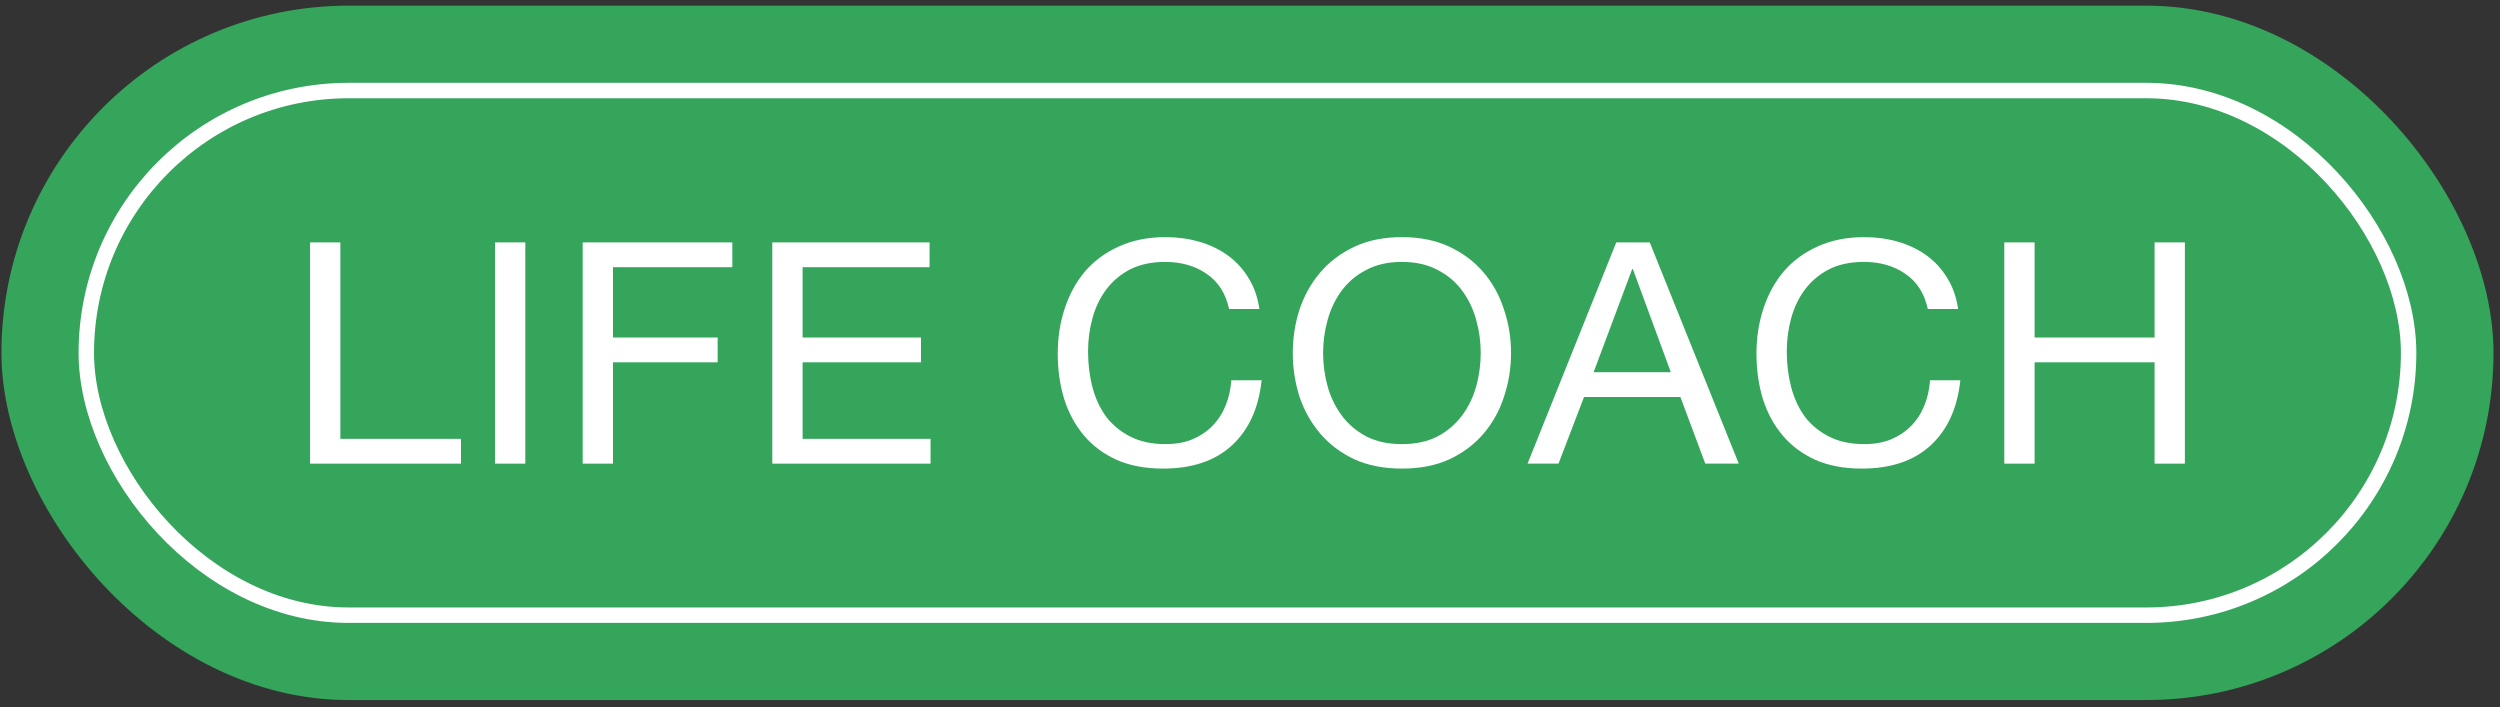
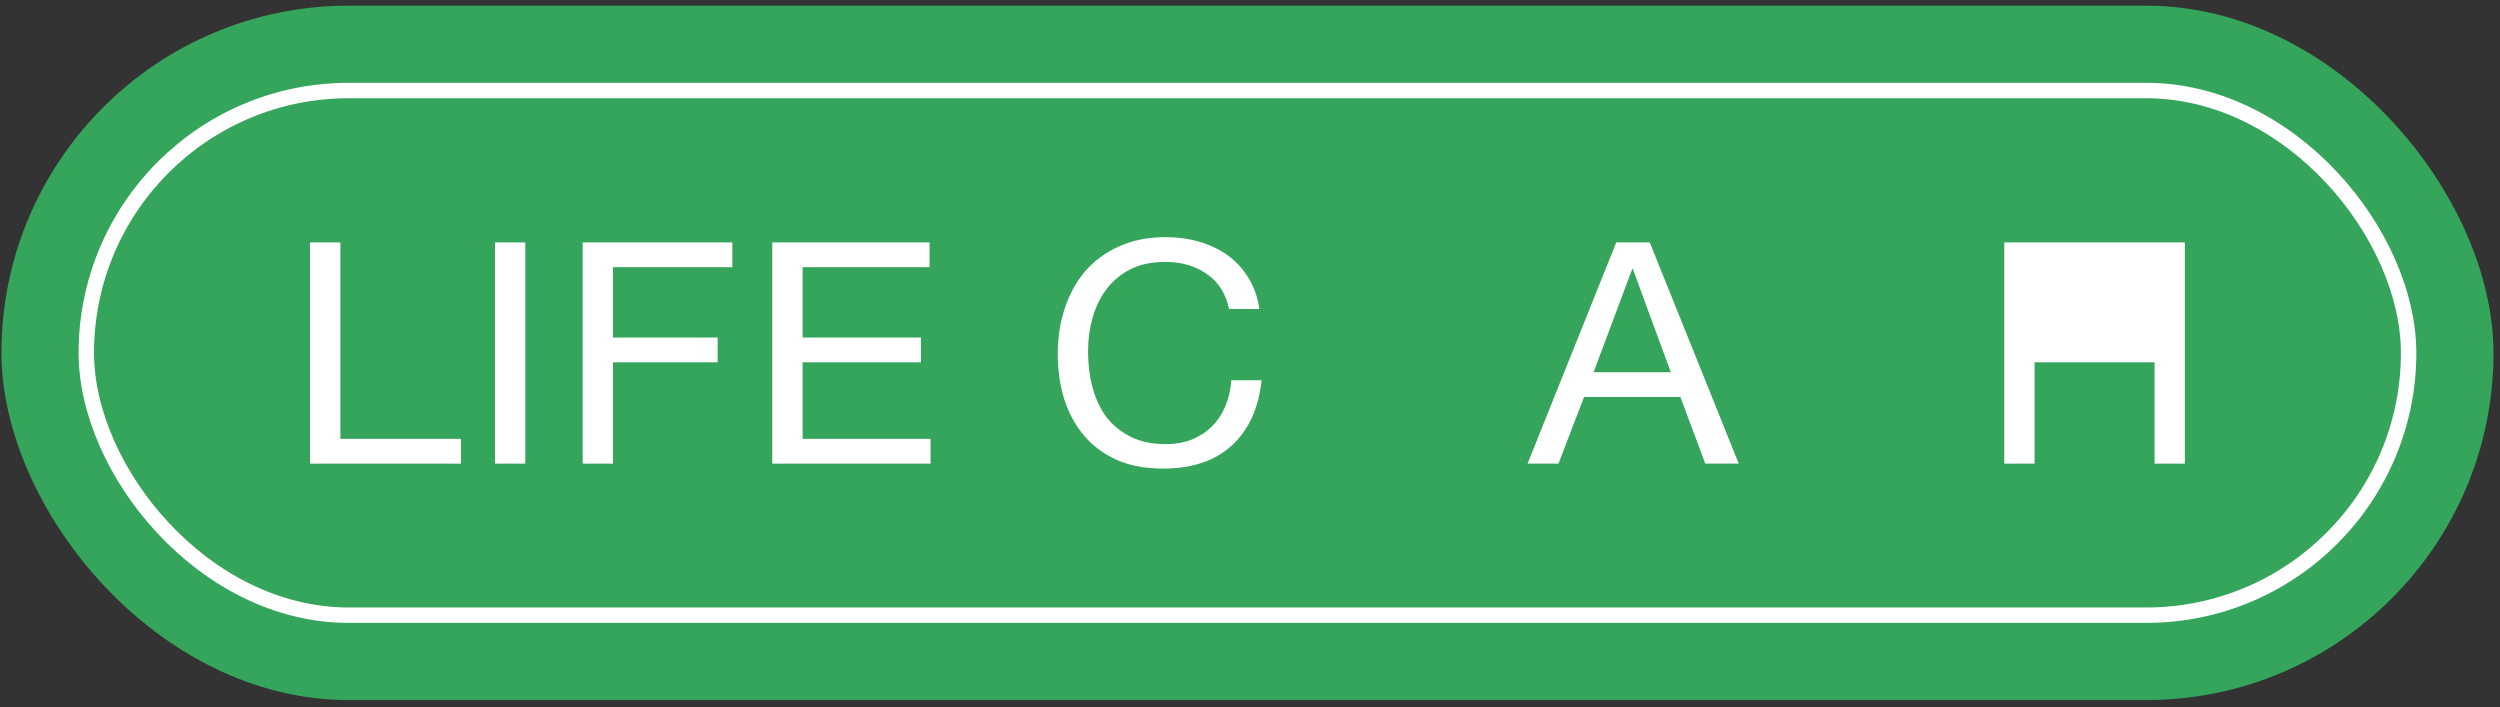
<svg xmlns="http://www.w3.org/2000/svg" width="311" height="88" viewBox="0 0 311 88" fill="none">
  <rect x="0" y="0" width="311" height="88" fill="#333333" stroke="none" />
  <rect x="0.18" y="0.705" width="310.011" height="86.381" rx="43.19" fill="#34A55B" />
  <rect x="10.737" y="11.263" width="288.895" height="65.265" rx="32.633" stroke="white" stroke-width="1.92" />
  <path d="M38.571 30.154H42.342V54.592H57.345V57.676H38.571V30.154Z" fill="white" />
  <path d="M61.579 30.154H65.35V57.676H61.579V30.154Z" fill="white" />
  <path d="M72.486 30.154H91.102V33.238H76.257V41.988H89.276V45.071H76.257V57.676H72.486V30.154Z" fill="white" />
  <path d="M96.072 30.154H115.64V33.238L99.843 33.238V41.988H114.569V45.071H99.843V54.592H115.759V57.676H96.072V30.154Z" fill="white" />
  <path d="M152.898 38.441C152.474 36.488 151.535 35.024 150.079 34.047C148.651 33.071 146.944 32.582 144.959 32.582C143.266 32.582 141.81 32.891 140.593 33.508C139.402 34.124 138.41 34.959 137.616 36.013C136.849 37.041 136.28 38.223 135.909 39.559C135.539 40.895 135.354 42.283 135.354 43.722C135.354 45.29 135.539 46.78 135.909 48.193C136.28 49.581 136.849 50.802 137.616 51.855C138.41 52.883 139.415 53.705 140.633 54.322C141.85 54.939 143.305 55.247 144.999 55.247C146.243 55.247 147.341 55.054 148.293 54.669C149.272 54.258 150.106 53.705 150.794 53.012C151.508 52.292 152.064 51.444 152.461 50.468C152.858 49.491 153.096 48.438 153.175 47.307H156.946C156.576 50.776 155.345 53.474 153.255 55.401C151.164 57.329 148.307 58.292 144.681 58.292C142.485 58.292 140.567 57.933 138.926 57.213C137.285 56.468 135.922 55.453 134.838 54.168C133.753 52.883 132.932 51.367 132.377 49.62C131.847 47.872 131.583 45.996 131.583 43.992C131.583 41.988 131.874 40.112 132.456 38.364C133.038 36.591 133.885 35.049 134.996 33.739C136.134 32.428 137.537 31.4 139.204 30.655C140.897 29.884 142.829 29.499 144.999 29.499C146.481 29.499 147.883 29.692 149.206 30.077C150.529 30.462 151.707 31.028 152.739 31.773C153.771 32.518 154.631 33.456 155.319 34.587C156.007 35.692 156.457 36.977 156.668 38.441H152.898Z" fill="white" />
-   <path d="M164.594 43.915C164.594 45.303 164.779 46.677 165.15 48.039C165.52 49.376 166.102 50.583 166.896 51.663C167.69 52.742 168.709 53.615 169.953 54.284C171.196 54.926 172.678 55.247 174.398 55.247C176.118 55.247 177.6 54.926 178.844 54.284C180.087 53.615 181.106 52.742 181.9 51.663C182.694 50.583 183.276 49.376 183.647 48.039C184.017 46.677 184.202 45.303 184.202 43.915C184.202 42.527 184.017 41.165 183.647 39.829C183.276 38.467 182.694 37.246 181.9 36.167C181.106 35.088 180.087 34.227 178.844 33.585C177.6 32.916 176.118 32.582 174.398 32.582C172.678 32.582 171.196 32.916 169.953 33.585C168.709 34.227 167.69 35.088 166.896 36.167C166.102 37.246 165.52 38.467 165.15 39.829C164.779 41.165 164.594 42.527 164.594 43.915ZM160.823 43.915C160.823 42.039 161.101 40.24 161.657 38.518C162.239 36.771 163.099 35.229 164.237 33.893C165.375 32.557 166.79 31.49 168.484 30.694C170.178 29.897 172.149 29.499 174.398 29.499C176.647 29.499 178.619 29.897 180.312 30.694C182.006 31.49 183.422 32.557 184.559 33.893C185.697 35.229 186.544 36.771 187.1 38.518C187.682 40.24 187.973 42.039 187.973 43.915C187.973 45.791 187.682 47.602 187.1 49.35C186.544 51.072 185.697 52.6 184.559 53.937C183.422 55.273 182.006 56.339 180.312 57.136C178.619 57.907 176.647 58.292 174.398 58.292C172.149 58.292 170.178 57.907 168.484 57.136C166.79 56.339 165.375 55.273 164.237 53.937C163.099 52.6 162.239 51.072 161.657 49.35C161.101 47.602 160.823 45.791 160.823 43.915Z" fill="white" />
  <path d="M198.244 46.305L207.85 46.305L203.126 33.469H203.047L198.244 46.305ZM201.062 30.154H205.23L216.304 57.676H212.136L209.04 49.388L197.053 49.388L193.878 57.676H190.028L201.062 30.154Z" fill="white" />
-   <path d="M239.819 38.441C239.396 36.488 238.457 35.024 237.001 34.047C235.572 33.071 233.865 32.582 231.881 32.582C230.187 32.582 228.732 32.891 227.515 33.508C226.324 34.124 225.332 34.959 224.538 36.013C223.77 37.041 223.201 38.223 222.831 39.559C222.46 40.895 222.275 42.283 222.275 43.722C222.275 45.29 222.46 46.78 222.831 48.193C223.201 49.581 223.77 50.802 224.538 51.855C225.332 52.883 226.337 53.705 227.554 54.322C228.772 54.939 230.227 55.247 231.92 55.247C233.164 55.247 234.262 55.054 235.215 54.669C236.194 54.258 237.028 53.705 237.716 53.012C238.43 52.292 238.986 51.444 239.383 50.468C239.78 49.491 240.018 48.438 240.097 47.307H243.868C243.497 50.776 242.267 53.474 240.177 55.401C238.086 57.329 235.228 58.292 231.603 58.292C229.407 58.292 227.488 57.933 225.848 57.213C224.207 56.468 222.844 55.453 221.759 54.168C220.674 52.883 219.854 51.367 219.298 49.62C218.769 47.872 218.504 45.996 218.504 43.992C218.504 41.988 218.796 40.112 219.378 38.364C219.96 36.591 220.807 35.049 221.918 33.739C223.056 32.428 224.458 31.4 226.125 30.655C227.819 29.884 229.751 29.499 231.92 29.499C233.402 29.499 234.805 29.692 236.128 30.077C237.451 30.462 238.629 31.028 239.661 31.773C240.693 32.518 241.553 33.456 242.241 34.587C242.929 35.692 243.378 36.977 243.59 38.441H239.819Z" fill="white" />
-   <path d="M249.333 30.154H253.104V41.988H268.028V30.154H271.799V57.676H268.028V45.071H253.104V57.676H249.333V30.154Z" fill="white" />
+   <path d="M249.333 30.154H253.104V41.988V30.154H271.799V57.676H268.028V45.071H253.104V57.676H249.333V30.154Z" fill="white" />
</svg>